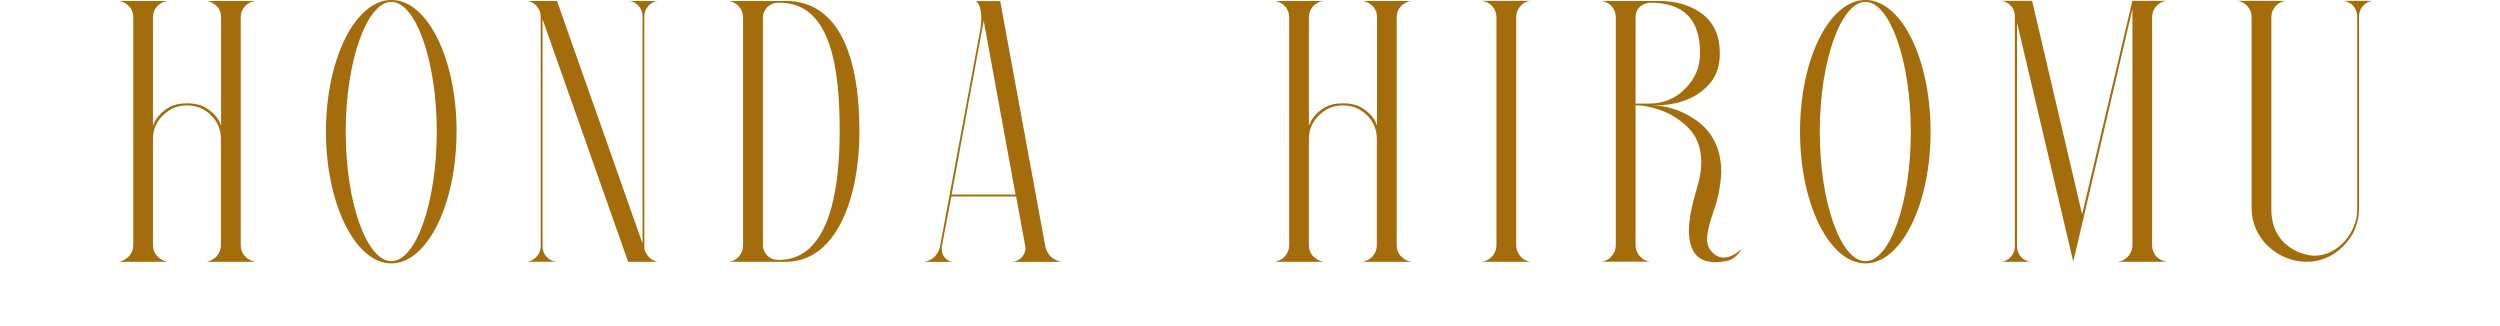
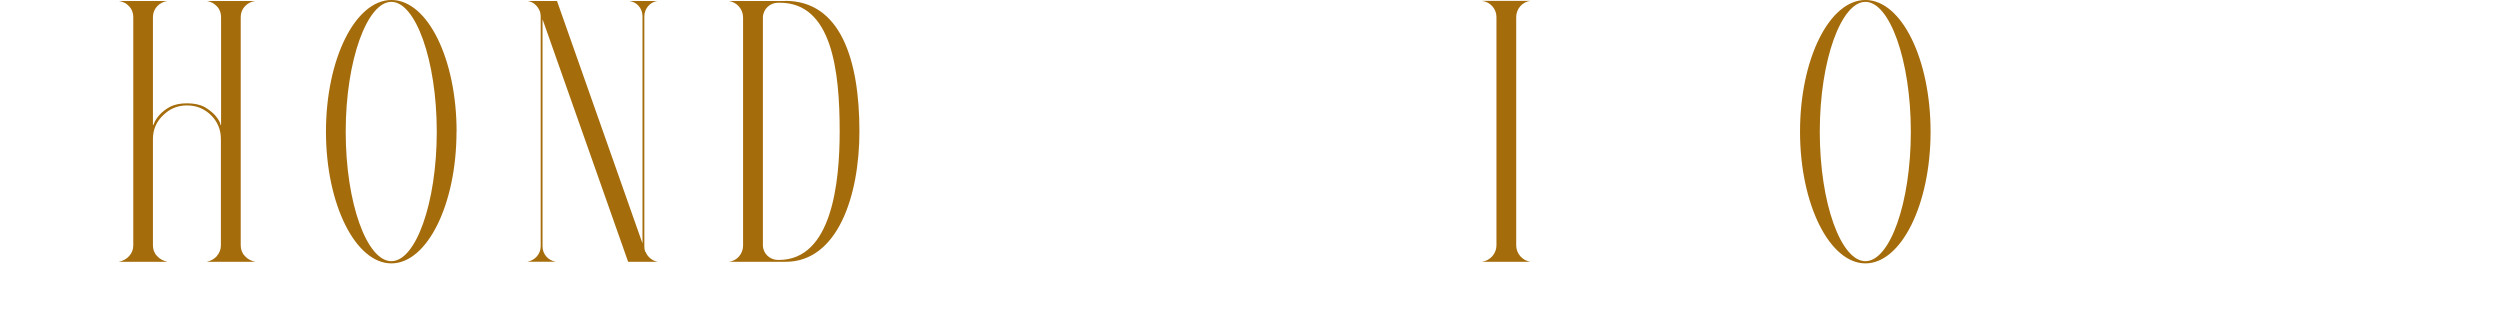
<svg xmlns="http://www.w3.org/2000/svg" id="_レイヤー_2" viewBox="0 0 283.62 37.03">
  <defs>
    <style>.cls-1{fill:none;}.cls-2{fill:#a56c0b;}</style>
  </defs>
  <g id="design">
    <rect class="cls-1" y="24.98" width="283.62" height="12.05" />
    <path class="cls-2" d="M24.6,29.04c.31-.35.46-.76.46-1.21v-12.06c0-1.07-.39-1.98-1.12-2.7-.74-.73-1.65-1.11-2.73-1.11s-1.96.38-2.7,1.11c-.77.73-1.16,1.63-1.16,2.7v12.06c0,.45.14.87.46,1.21.32.35.7.55,1.19.66h-5.53c.49-.1.88-.31,1.19-.66.32-.35.46-.76.46-1.21V1.94c0-.45-.14-.87-.46-1.21-.31-.35-.7-.55-1.19-.62h5.53c-.49.07-.88.28-1.19.62-.31.35-.46.76-.46,1.21v12.27l.04-.03s0-.03.04-.07c.04-.07.07-.14.1-.24.1-.24.31-.55.6-.87.28-.31.67-.62,1.19-.9.49-.24,1.12-.38,1.89-.38s1.44.14,1.93.38c.49.28.88.59,1.19.9.28.31.49.62.6.87.04.1.07.17.07.24.04.03.04.07.04.07l.04.03V1.94c0-.45-.14-.87-.46-1.21s-.7-.55-1.16-.62h5.5c-.49.07-.88.28-1.19.62-.32.35-.46.76-.46,1.21v25.89c0,.45.14.87.46,1.21.31.35.7.55,1.19.66h-5.5c.46-.1.84-.31,1.16-.66Z" />
    <path class="cls-2" d="M51.79,14.94c0,8.25-3.33,14.94-7.39,14.94s-7.42-6.69-7.42-14.94S40.31,0,44.41,0s7.39,6.69,7.39,14.94ZM49.55,14.94c0-8.14-2.42-14.73-5.15-14.73s-5.18,6.58-5.18,14.73,2.42,14.69,5.18,14.69,5.15-6.58,5.15-14.69Z" />
    <path class="cls-2" d="M73.25,28.59c.21.55.74,1,1.37,1.11h-3.36L61.55,2.18v25.78c0,.87.63,1.59,1.5,1.73h-3.22c.84-.14,1.51-.87,1.51-1.73V1.84c0-.17-.04-.35-.07-.49l-.07-.17c-.25-.55-.74-1-1.37-1.07h3.36l9.7,27.51V1.84c0-.87-.63-1.63-1.51-1.73h3.22c-.84.1-1.5.87-1.5,1.73v26.13c0,.21.03.42.1.59l.03.03Z" />
    <path class="cls-2" d="M89.1.1c6.23,0,8.4,6.62,8.4,14.8,0,7.35-2.49,14.8-8.37,14.8h-6.44c.91-.1,1.61-.9,1.61-1.84V1.98c0-.94-.7-1.73-1.61-1.87h6.41ZM88.36,29.49c6.02,0,6.9-8.77,6.9-14.59,0-6.9-.88-14.59-6.79-14.59h-.21c-.91,0-1.68.73-1.71,1.63v25.92c.03.94.81,1.63,1.71,1.63h.1Z" />
-     <path class="cls-2" d="M114.97,29.7c.81-.14,1.37-.8,1.37-1.59,0-.07-.04-.17-.04-.24l-1.02-5.58h-7.35l-1.09,5.72v.28c0,.69.49,1.32,1.23,1.42h-3.22c.91-.14,1.61-.83,1.79-1.73l4.59-24.74c.07-.49.1-.87.1-1.21,0-1.49-.59-1.91-.59-1.91h2.73l5.11,27.79c.07.45.31.87.63,1.21.35.31.77.52,1.26.59h-5.5ZM115.21,22.07l-3.61-19.72-3.64,19.72h7.25Z" />
-     <path class="cls-2" d="M155.74,29.04c.31-.35.46-.76.46-1.21v-12.06c0-1.07-.39-1.98-1.12-2.7-.74-.73-1.65-1.11-2.73-1.11s-1.96.38-2.7,1.11c-.77.73-1.16,1.63-1.16,2.7v12.06c0,.45.14.87.46,1.21.32.35.7.55,1.19.66h-5.53c.49-.1.88-.31,1.19-.66.31-.35.45-.76.45-1.21V1.94c0-.45-.14-.87-.45-1.21-.32-.35-.7-.55-1.19-.62h5.53c-.49.07-.88.28-1.19.62-.31.35-.46.76-.46,1.21v12.27l.04-.03s0-.03.04-.07c.03-.07.07-.14.1-.24.1-.24.31-.55.6-.87.28-.31.67-.62,1.19-.9.49-.24,1.12-.38,1.89-.38s1.44.14,1.93.38c.49.28.88.59,1.19.9.28.31.49.62.6.87.04.1.07.17.07.24.04.03.04.07.04.07l.04.03V1.94c0-.45-.14-.87-.46-1.21s-.7-.55-1.16-.62h5.5c-.49.07-.88.28-1.19.62-.32.35-.46.76-.46,1.21v25.89c0,.45.14.87.46,1.21.31.35.7.55,1.19.66h-5.5c.46-.1.84-.31,1.16-.66Z" />
    <path class="cls-2" d="M173.62.1c-.91.1-1.61.9-1.61,1.84v25.89c0,.94.7,1.73,1.61,1.87h-5.5c.95-.14,1.65-.94,1.65-1.87V1.94c0-.94-.7-1.73-1.65-1.84h5.5Z" />
-     <path class="cls-2" d="M191.61,26.06c0-1.18.32-2.77.91-4.75.31-1.04.49-1.98.49-2.81,0-1.56-.42-2.84-1.3-3.81-.88-.94-1.89-1.63-3.04-2.08-1.16-.45-2.21-.66-3.12-.66v15.87c0,.45.14.87.46,1.21.32.38.7.59,1.19.66h-5.53c.49-.07.88-.28,1.19-.66.31-.35.45-.76.45-1.21V1.98c0-.45-.14-.87-.45-1.25-.32-.35-.7-.55-1.19-.62h6.58c1.93,0,3.57.49,4.9,1.49,1.29,1.01,1.96,2.46,1.96,4.44,0,1.35-.35,2.46-1.05,3.33-.74.87-1.61,1.52-2.7,1.94-1.09.45-2.38.66-3.96.66,1.72,0,3.4.55,4.97,1.63,1.93,1.35,2.91,3.33,2.91,5.99-.1,1.63-.42,3.15-.95,4.57-.46,1.35-.67,2.36-.67,2.95,0,.66.21,1.14.6,1.52.38.38.8.59,1.26.59.67,0,1.3-.31,1.96-.9l.07-.03c-.46.8-1.08,1.25-1.82,1.35-.45.07-.84.1-1.15.1-2,0-2.98-1.21-2.98-3.67ZM191.19,10.05c1.12-1.11,1.68-2.46,1.68-4.02,0-3.81-1.85-5.72-5.6-5.72-.28,0-.56.07-.84.21-.32.14-.53.35-.67.59-.14.28-.21.55-.21.87v9.77h1.54c1.61,0,2.98-.55,4.1-1.7Z" />
    <path class="cls-2" d="M219.02,14.94c0,8.25-3.33,14.94-7.39,14.94s-7.42-6.69-7.42-14.94,3.33-14.94,7.42-14.94,7.39,6.69,7.39,14.94ZM216.78,14.94c0-8.14-2.42-14.73-5.15-14.73s-5.18,6.58-5.18,14.73,2.42,14.69,5.18,14.69,5.15-6.58,5.15-14.69Z" />
-     <path class="cls-2" d="M245.8,29.7h-5.53c.95-.14,1.65-.94,1.65-1.87V1.04l-5.57,23.77-1.15,4.89-.1-.48-6.27-26.65v25.4c0,.42.14.83.42,1.14.28.31.63.52,1.08.59h-3.26c.88-.14,1.51-.87,1.51-1.73V1.84c0-.14,0-.24-.04-.35-.04-.31-.17-.59-.39-.8-.24-.31-.63-.52-1.08-.59h3.47l5.67,24.22L241.91.1h3.89c-.95.1-1.65.9-1.65,1.84v25.89c0,.49.17.9.46,1.25.31.31.7.55,1.19.62Z" />
-     <path class="cls-2" d="M269.14.1c-.84.1-1.51.87-1.51,1.7v21.87c0,1.66-.67,3.15-1.79,4.26-1.08,1.07-2.45,1.77-4.13,1.77-3.36,0-6.27-2.7-6.27-6.03V1.94c0-.94-.7-1.73-1.61-1.84h5.5c-.95.1-1.65.9-1.65,1.84v21.8c0,4.4,3.82,5.27,4.87,5.27,2.77,0,4.87-2.74,4.87-5.2V1.8c0-.42-.18-.8-.42-1.11-.28-.31-.67-.52-1.09-.59h3.22Z" />
  </g>
</svg>